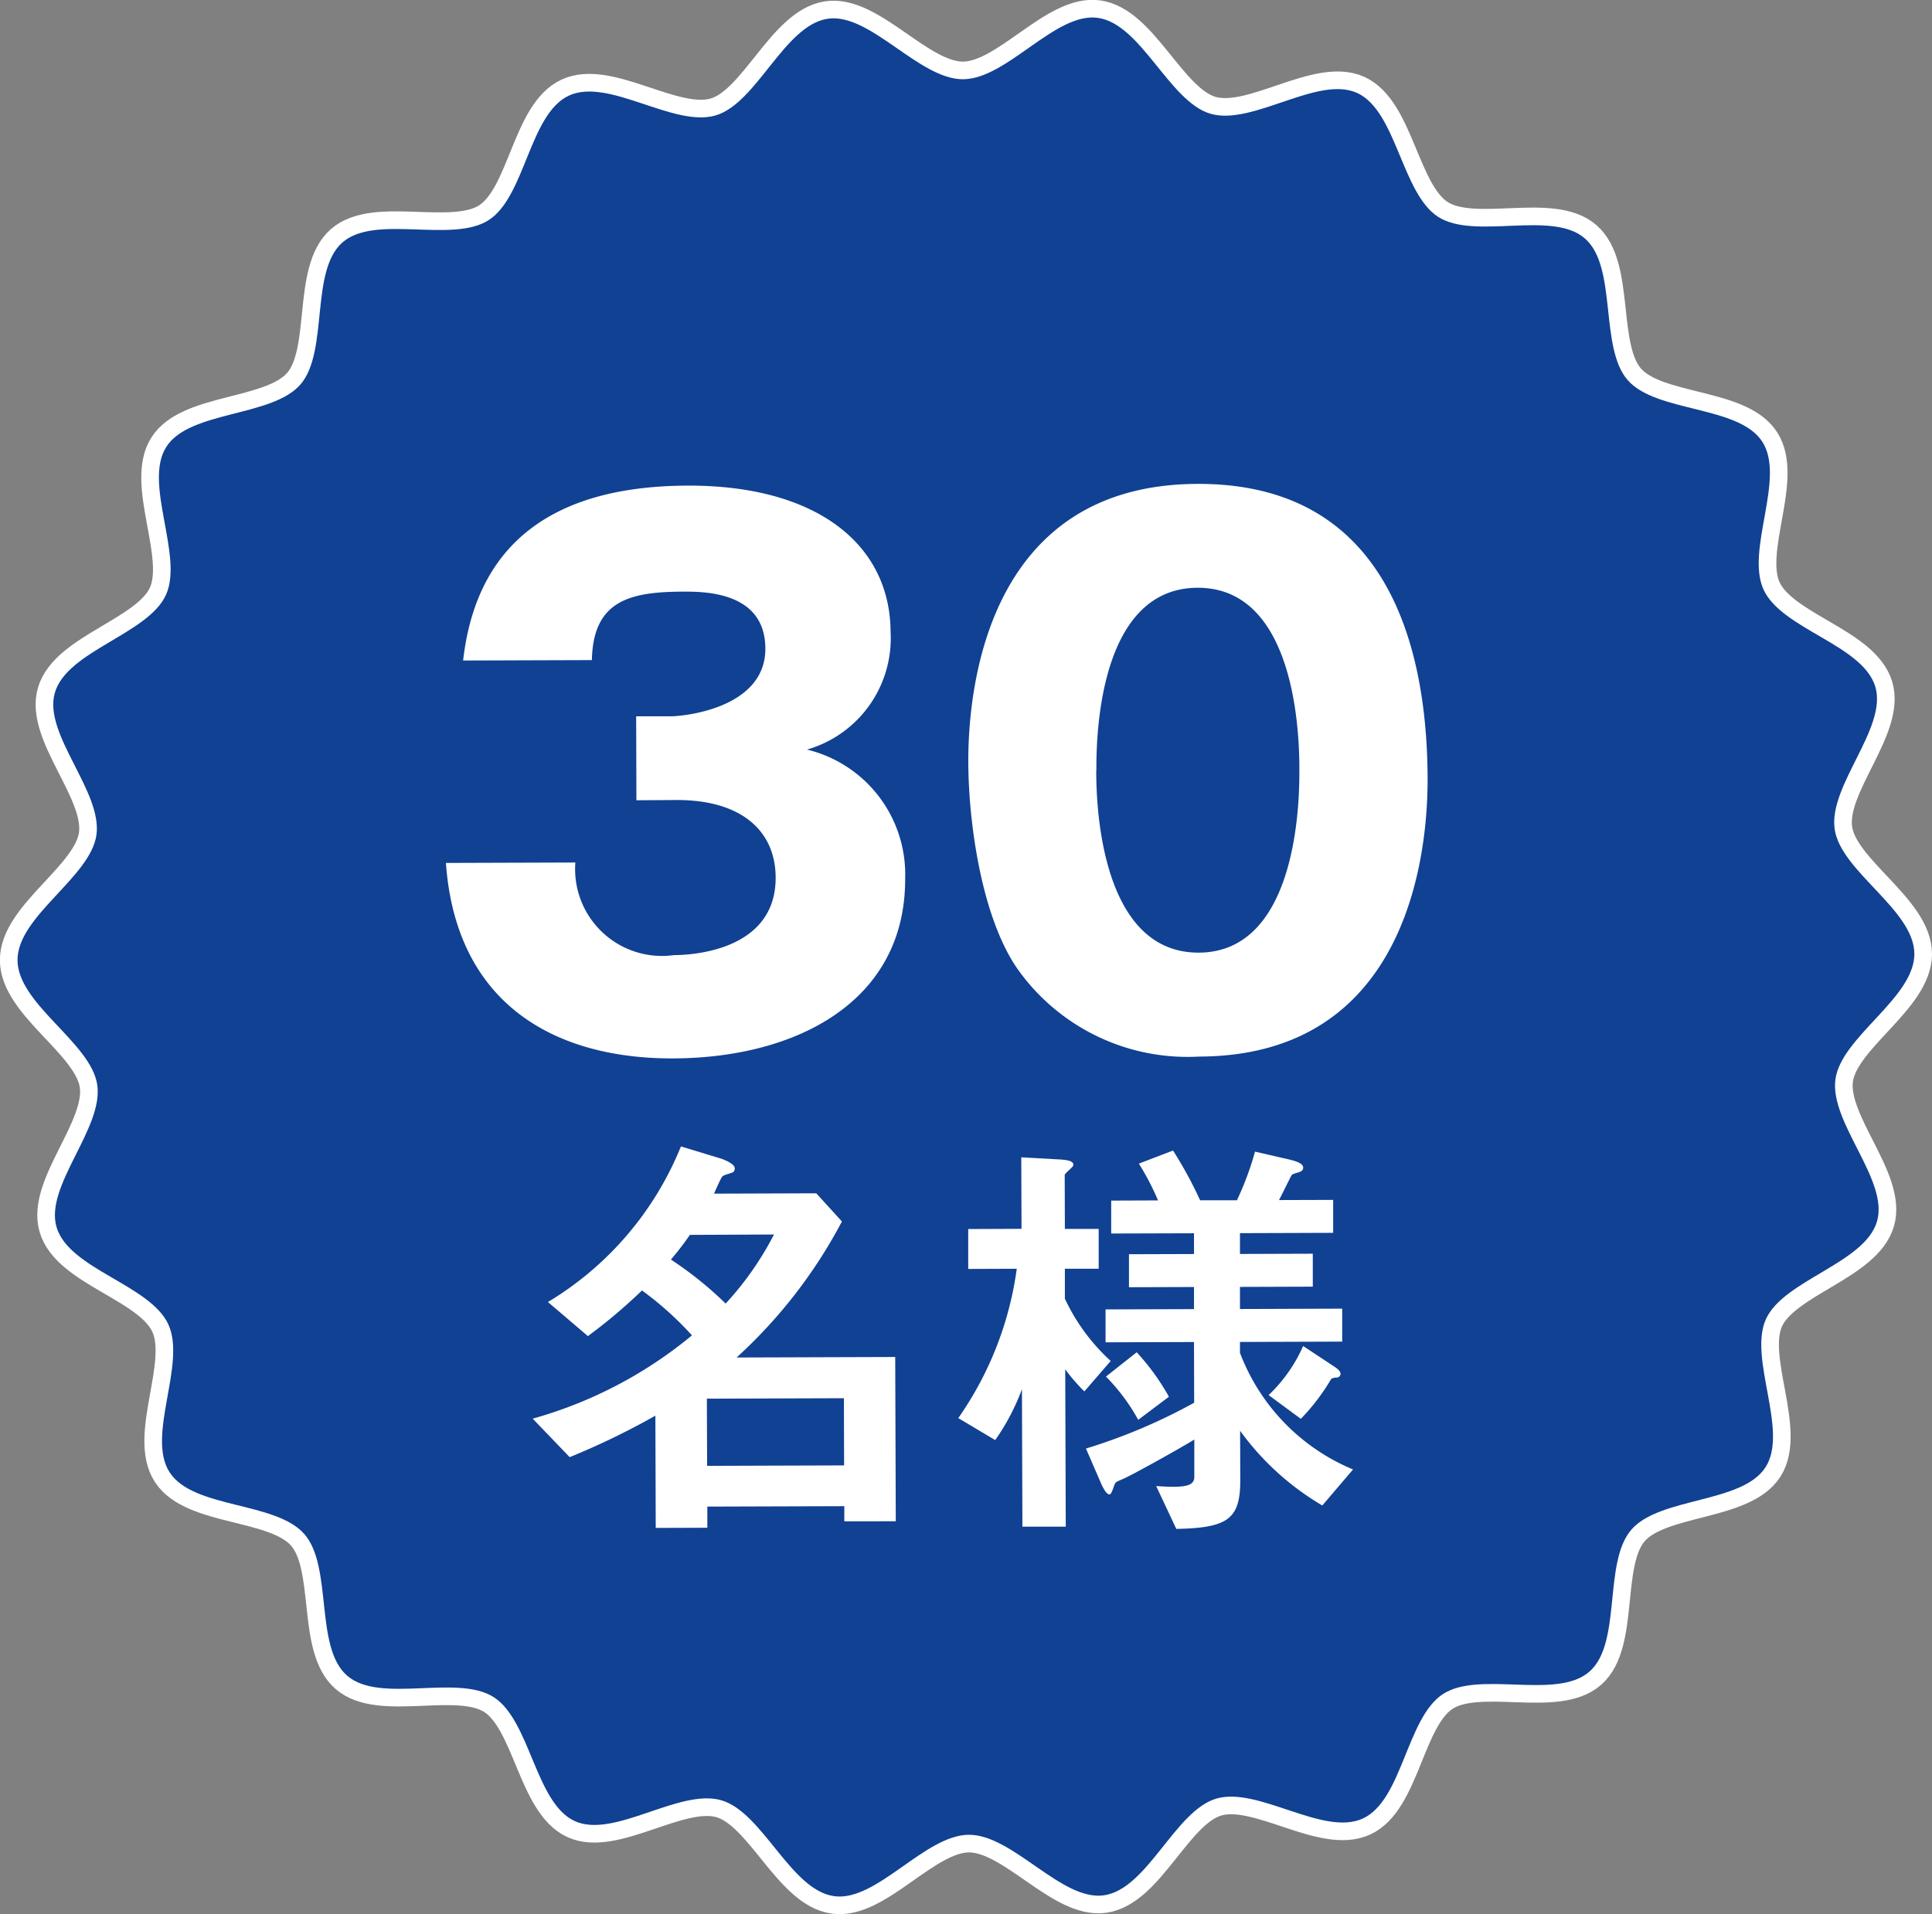
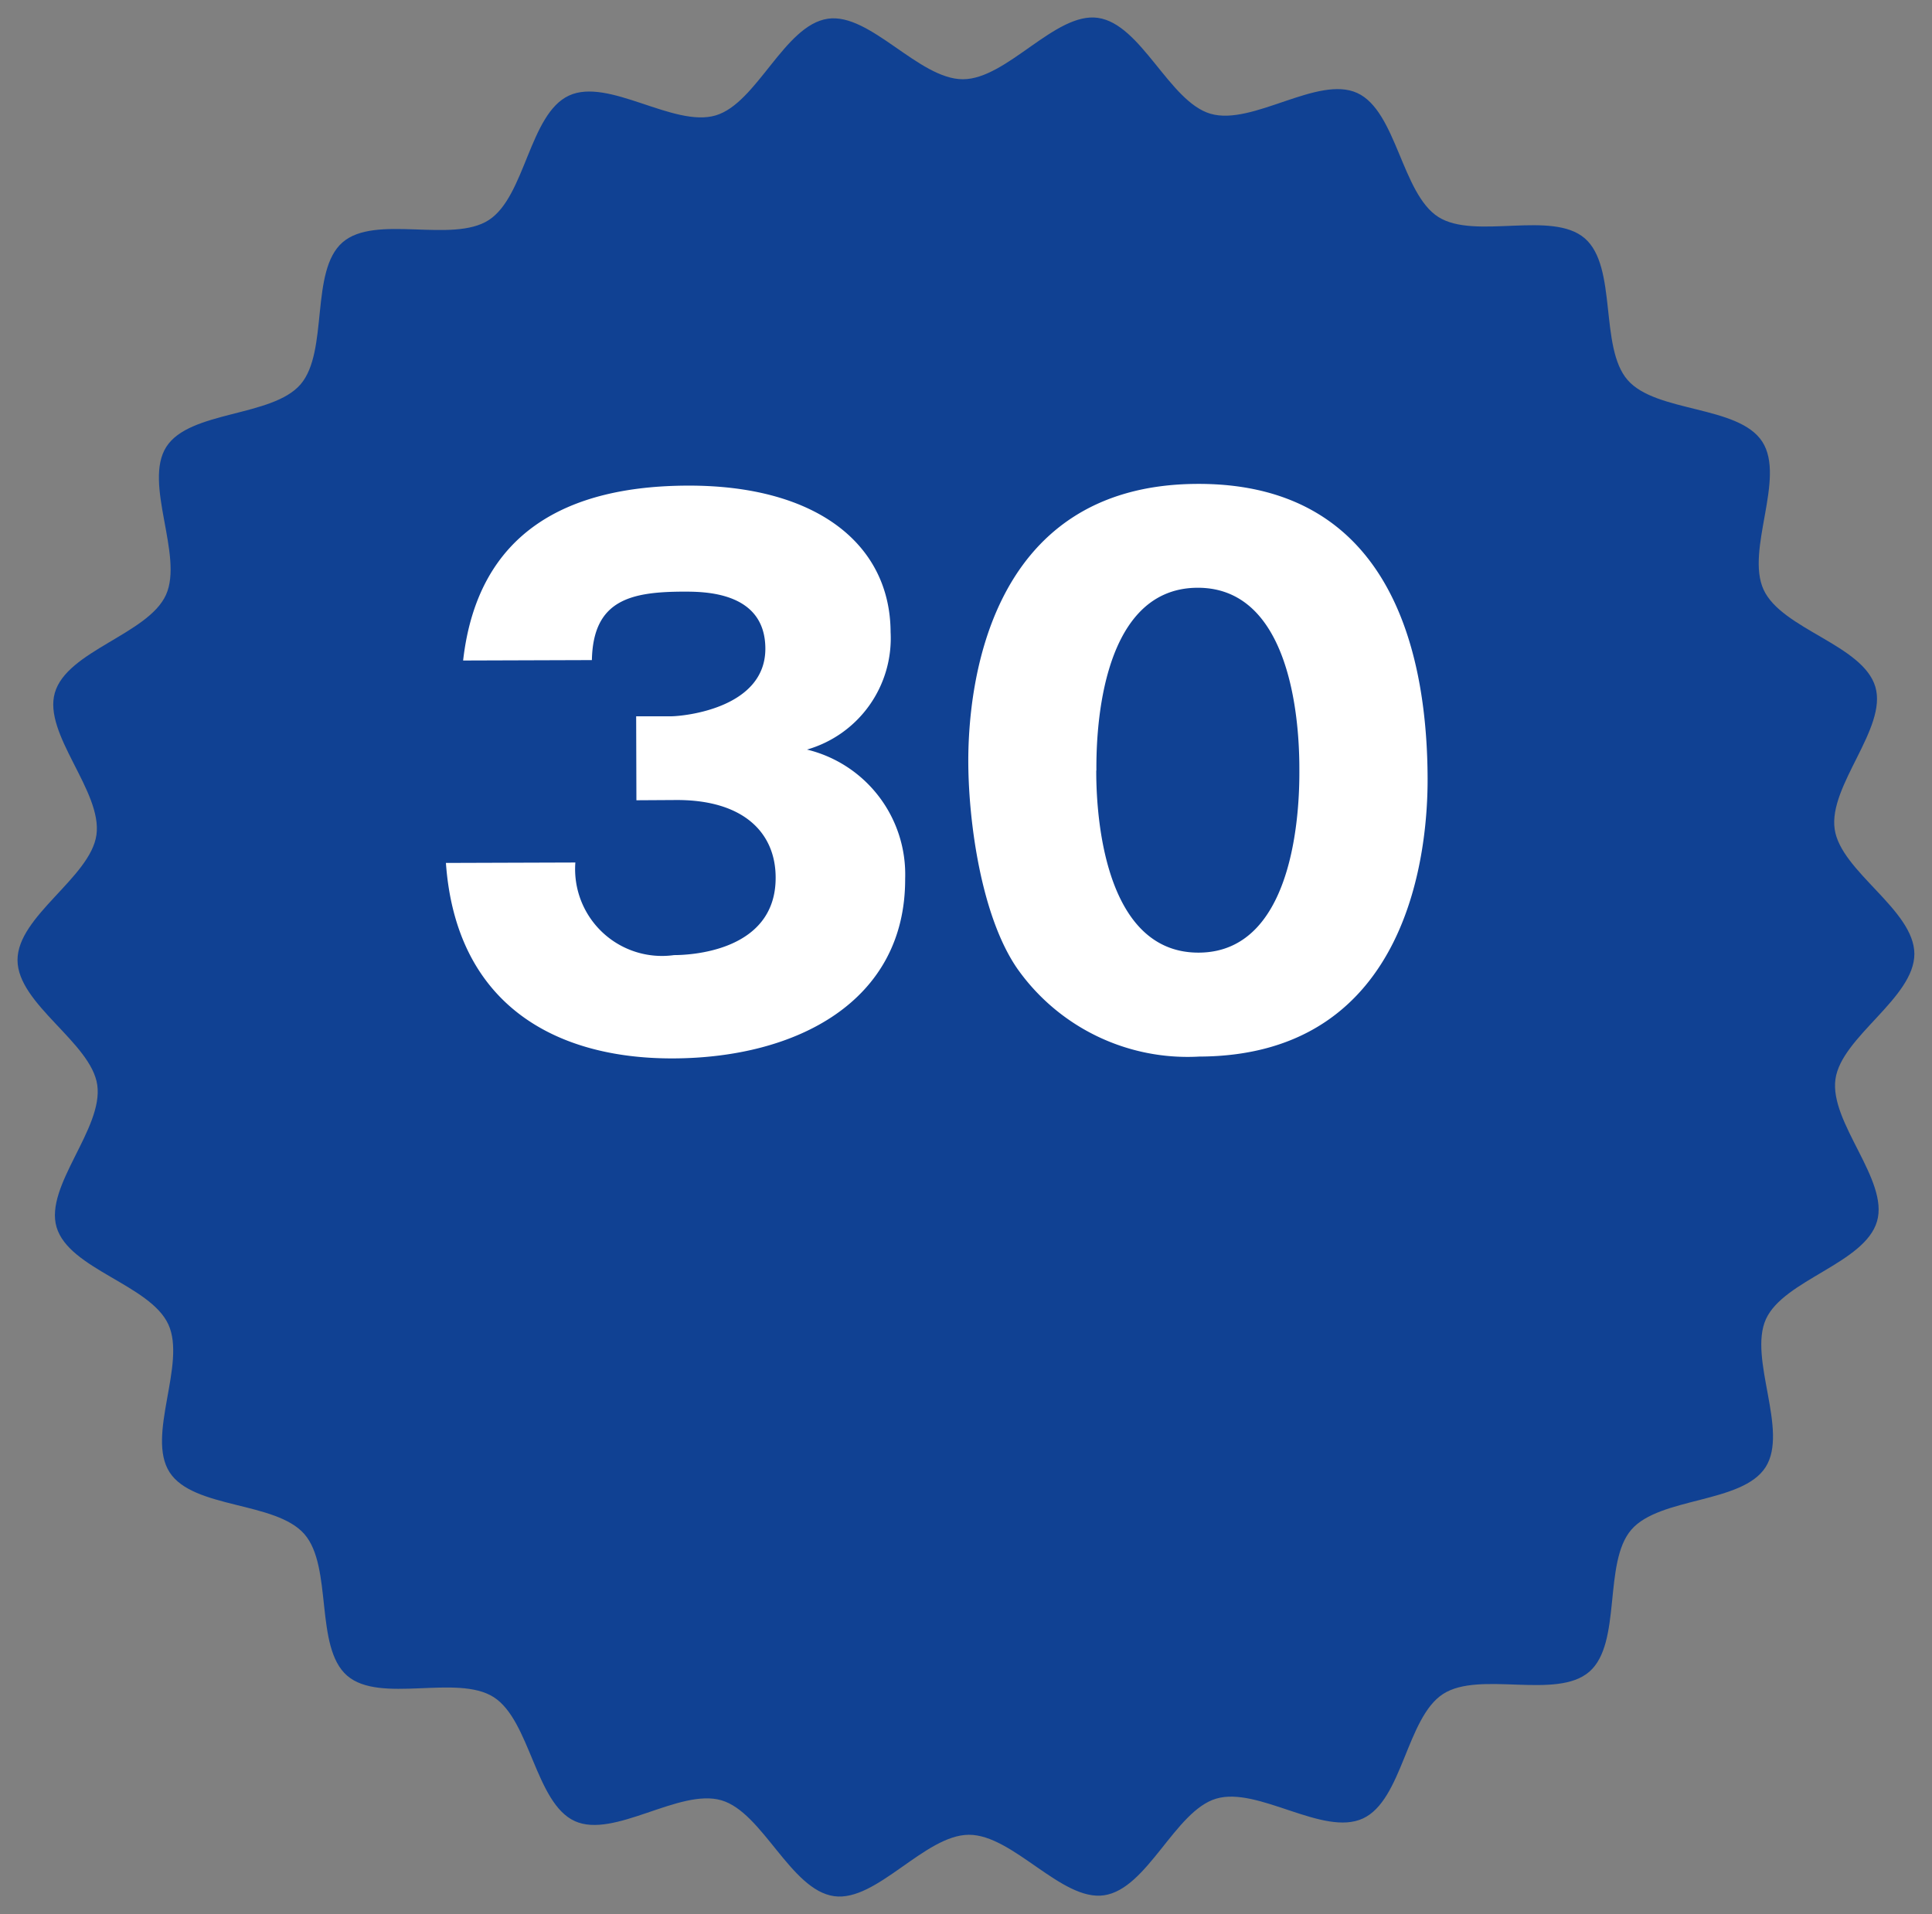
<svg xmlns="http://www.w3.org/2000/svg" width="54.808" height="54.305" viewBox="0 0 54.808 54.305">
  <rect x="0" y="0" width="54.808" height="54.305" fill="#808080" stroke="none" />
  <g id="present_n_b" transform="translate(0.5 0.496)">
    <g id="グループ_947" data-name="グループ 947" transform="translate(-777.28 -554.956)">
-       <path id="パス_3852" data-name="パス 3852" d="M831.088,581.524c0,1.252-2.071,2.349-2.239,3.554-.172,1.235,1.52,2.859,1.18,4.032-.345,1.193-2.646,1.66-3.152,2.776s.652,3.165-.01,4.2-3,.841-3.808,1.774-.261,3.217-1.19,4.028-3.115-.038-4.152.634-1.149,3.013-2.274,3.532-2.971-.917-4.162-.563c-1.17.347-1.947,2.562-3.181,2.742-1.2.176-2.582-1.721-3.834-1.717s-2.618,1.91-3.823,1.742c-1.235-.172-2.027-2.382-3.2-2.721-1.193-.346-3.043,1.1-4.159.59s-1.261-2.855-2.3-3.517-3.223.2-4.156-.608-.4-3.091-1.216-4.02-3.146-.711-3.819-1.748.481-3.075-.038-4.2-2.816-1.564-3.17-2.756c-.347-1.17,1.334-2.8,1.154-4.038-.175-1.2-2.258-2.288-2.262-3.539s2.071-2.349,2.239-3.554c.172-1.236-1.52-2.859-1.18-4.032.345-1.194,2.646-1.661,3.152-2.777s-.651-3.165.01-4.2,3.005-.84,3.808-1.773.261-3.217,1.19-4.028,3.115.038,4.152-.635,1.149-3.012,2.274-3.531,2.971.916,4.162.563c1.171-.348,1.947-2.563,3.181-2.743,1.2-.175,2.583,1.721,3.834,1.717s2.619-1.909,3.824-1.742c1.235.172,2.026,2.382,3.2,2.722,1.194.346,3.043-1.1,4.159-.59s1.262,2.855,2.3,3.517,3.223-.2,4.156.607.405,3.091,1.216,4.021,3.147.711,3.819,1.748-.481,3.075.038,4.2,2.816,1.564,3.17,2.755c.347,1.171-1.334,2.8-1.154,4.039C829,579.189,831.084,580.272,831.088,581.524Z" fill="none" stroke="#fff" stroke-linecap="round" stroke-linejoin="round" stroke-width="1" />
      <path id="パス_3853" data-name="パス 3853" d="M831.088,581.524c0,1.252-2.071,2.349-2.239,3.554-.172,1.235,1.52,2.859,1.18,4.032-.345,1.193-2.646,1.66-3.152,2.776s.652,3.165-.01,4.2-3,.841-3.808,1.774-.261,3.217-1.19,4.028-3.115-.038-4.152.634-1.149,3.013-2.274,3.532-2.971-.917-4.162-.563c-1.17.347-1.947,2.562-3.181,2.742-1.2.176-2.582-1.721-3.834-1.717s-2.618,1.91-3.823,1.742c-1.235-.172-2.027-2.382-3.2-2.721-1.193-.346-3.043,1.1-4.159.59s-1.261-2.855-2.3-3.517-3.223.2-4.156-.608-.4-3.091-1.216-4.02-3.146-.711-3.819-1.748.481-3.075-.038-4.2-2.816-1.564-3.17-2.756c-.347-1.17,1.334-2.8,1.154-4.038-.175-1.2-2.258-2.288-2.262-3.539s2.071-2.349,2.239-3.554c.172-1.236-1.52-2.859-1.18-4.032.345-1.194,2.646-1.661,3.152-2.777s-.651-3.165.01-4.2,3.005-.84,3.808-1.773.261-3.217,1.19-4.028,3.115.038,4.152-.635,1.149-3.012,2.274-3.531,2.971.916,4.162.563c1.171-.348,1.947-2.563,3.181-2.743,1.2-.175,2.583,1.721,3.834,1.717s2.619-1.909,3.824-1.742c1.235.172,2.026,2.382,3.2,2.722,1.194.346,3.043-1.1,4.159-.59s1.262,2.855,2.3,3.517,3.223-.2,4.156.607.405,3.091,1.216,4.021,3.147.711,3.819,1.748-.481,3.075.038,4.2,2.816,1.564,3.17,2.755c.347,1.171-1.334,2.8-1.154,4.039C829,579.189,831.084,580.272,831.088,581.524Z" fill="#104193" />
    </g>
    <g id="グループ_951" data-name="グループ 951" transform="translate(-777.28 -554.956)">
      <g id="グループ_950" data-name="グループ 950">
        <g id="グループ_949" data-name="グループ 949">
          <g id="グループ_948" data-name="グループ 948">
            <path id="パス_3854" data-name="パス 3854" d="M794.834,577.165l-.007-2.382.976,0c.371,0,2.694-.224,2.689-1.923-.005-1.621-1.744-1.615-2.33-1.614-1.5.005-2.557.243-2.591,1.942l-3.653.012c.418-3.673,2.993-4.952,6.371-4.962,3.653-.012,5.748,1.661,5.756,4.161a3.286,3.286,0,0,1-2.372,3.328,3.644,3.644,0,0,1,2.785,3.662c.012,3.477-3.069,5.089-6.585,5.1-3.359.01-6.157-1.543-6.443-5.546l3.672-.012a2.464,2.464,0,0,0,2.8,2.627c.371,0,2.889-.067,2.882-2.2,0-1.25-.885-2.2-2.8-2.2Z" fill="#fff" />
            <path id="パス_3855" data-name="パス 3855" d="M817.279,576.545c.006,1.875-.424,7.872-6.479,7.892a5.909,5.909,0,0,1-5.164-2.5c-1.02-1.482-1.381-4.156-1.387-5.856-.005-1.875.424-7.872,6.5-7.892C816.45,568.168,817.268,573.362,817.279,576.545Zm-9.4-.223c0,.644.018,5.175,2.907,5.166,2.871-.009,2.857-4.521,2.855-5.185,0-.723-.018-5.176-2.889-5.167C807.867,571.146,807.881,575.619,807.883,576.322Z" fill="#fff" />
-             <path id="パス_3856" data-name="パス 3856" d="M800.732,597.623l0-.43-3.886.012,0,.6-1.464.005-.01-3.185a21.171,21.171,0,0,1-2.431,1.177l-1.049-1.092a12.259,12.259,0,0,0,4.518-2.363,9.257,9.257,0,0,0-1.418-1.274,15.285,15.285,0,0,1-1.534,1.295l-1.134-.967a9.151,9.151,0,0,0,3.773-4.415l1.157.352c.1.037.37.147.37.27a.136.136,0,0,1-.037.1c-.037.037-.294.087-.319.136-.049.062-.2.407-.232.482l2.9-.01.728.8a14.128,14.128,0,0,1-2.988,3.859l4.5-.015.016,4.661Zm-4.381-8.127a8.333,8.333,0,0,1-.538.7,10.411,10.411,0,0,1,1.553,1.249,8.875,8.875,0,0,0,1.371-1.96Zm4.369,4.634-3.887.013.007,1.906,3.886-.013Z" fill="#fff" />
-             <path id="パス_3857" data-name="パス 3857" d="M807.542,593.937a5.216,5.216,0,0,1-.543-.626l.015,4.464-1.23,0-.013-3.9a6.373,6.373,0,0,1-.758,1.443l-1.048-.624a9.654,9.654,0,0,0,1.659-4.237l-1.377.005,0-1.132,1.512-.006-.007-2.029,1.058.059c.209.011.418.036.419.147,0,.049-.037.073-.061.1-.061.061-.184.16-.184.2l.005,1.525.959,0,0,1.131-.959,0,0,.849a5.585,5.585,0,0,0,1.3,1.767Zm6.75,3.236a7.68,7.68,0,0,1-2.332-2.119l.005,1.4c0,1.108-.352,1.355-1.815,1.384l-.571-1.216c.825.059,1.082,0,1.082-.261l0-1.058c-.528.321-1.781,1.014-2.013,1.113-.2.087-.222.087-.258.186-.049.135-.086.258-.135.258-.1,0-.21-.244-.258-.356l-.41-.946a16.07,16.07,0,0,0,3.07-1.3l-.005-1.722-2.509.008,0-.934,2.509-.008,0-.627-1.845.006,0-.936,1.845-.006,0-.589-2.349.007,0-.934,1.329-.005a7.42,7.42,0,0,0-.544-1.044l.969-.371a11.465,11.465,0,0,1,.768,1.411l1.045,0a8.6,8.6,0,0,0,.513-1.38l1.008.232c.086.024.358.085.358.219,0,.062-.025.112-.172.148-.11.038-.135.038-.159.075-.013.013-.294.591-.355.7l1.537-.005,0,.935-2.644.009,0,.59,2.066-.007,0,.935-2.066.007,0,.627,2.9-.01,0,.935-2.9.01v.307a5.805,5.805,0,0,0,3.208,3.31Zm-5.222-2.43a5.584,5.584,0,0,0-.915-1.227l.872-.69a6.675,6.675,0,0,1,.914,1.262Zm5.616-1.2c-.11.013-.123.025-.148.05a5.853,5.853,0,0,1-.856,1.122l-.913-.674a4.312,4.312,0,0,0,.979-1.392l.888.587c.037.025.172.11.173.2A.11.11,0,0,1,814.686,593.544Z" fill="#fff" />
          </g>
        </g>
      </g>
    </g>
  </g>
</svg>